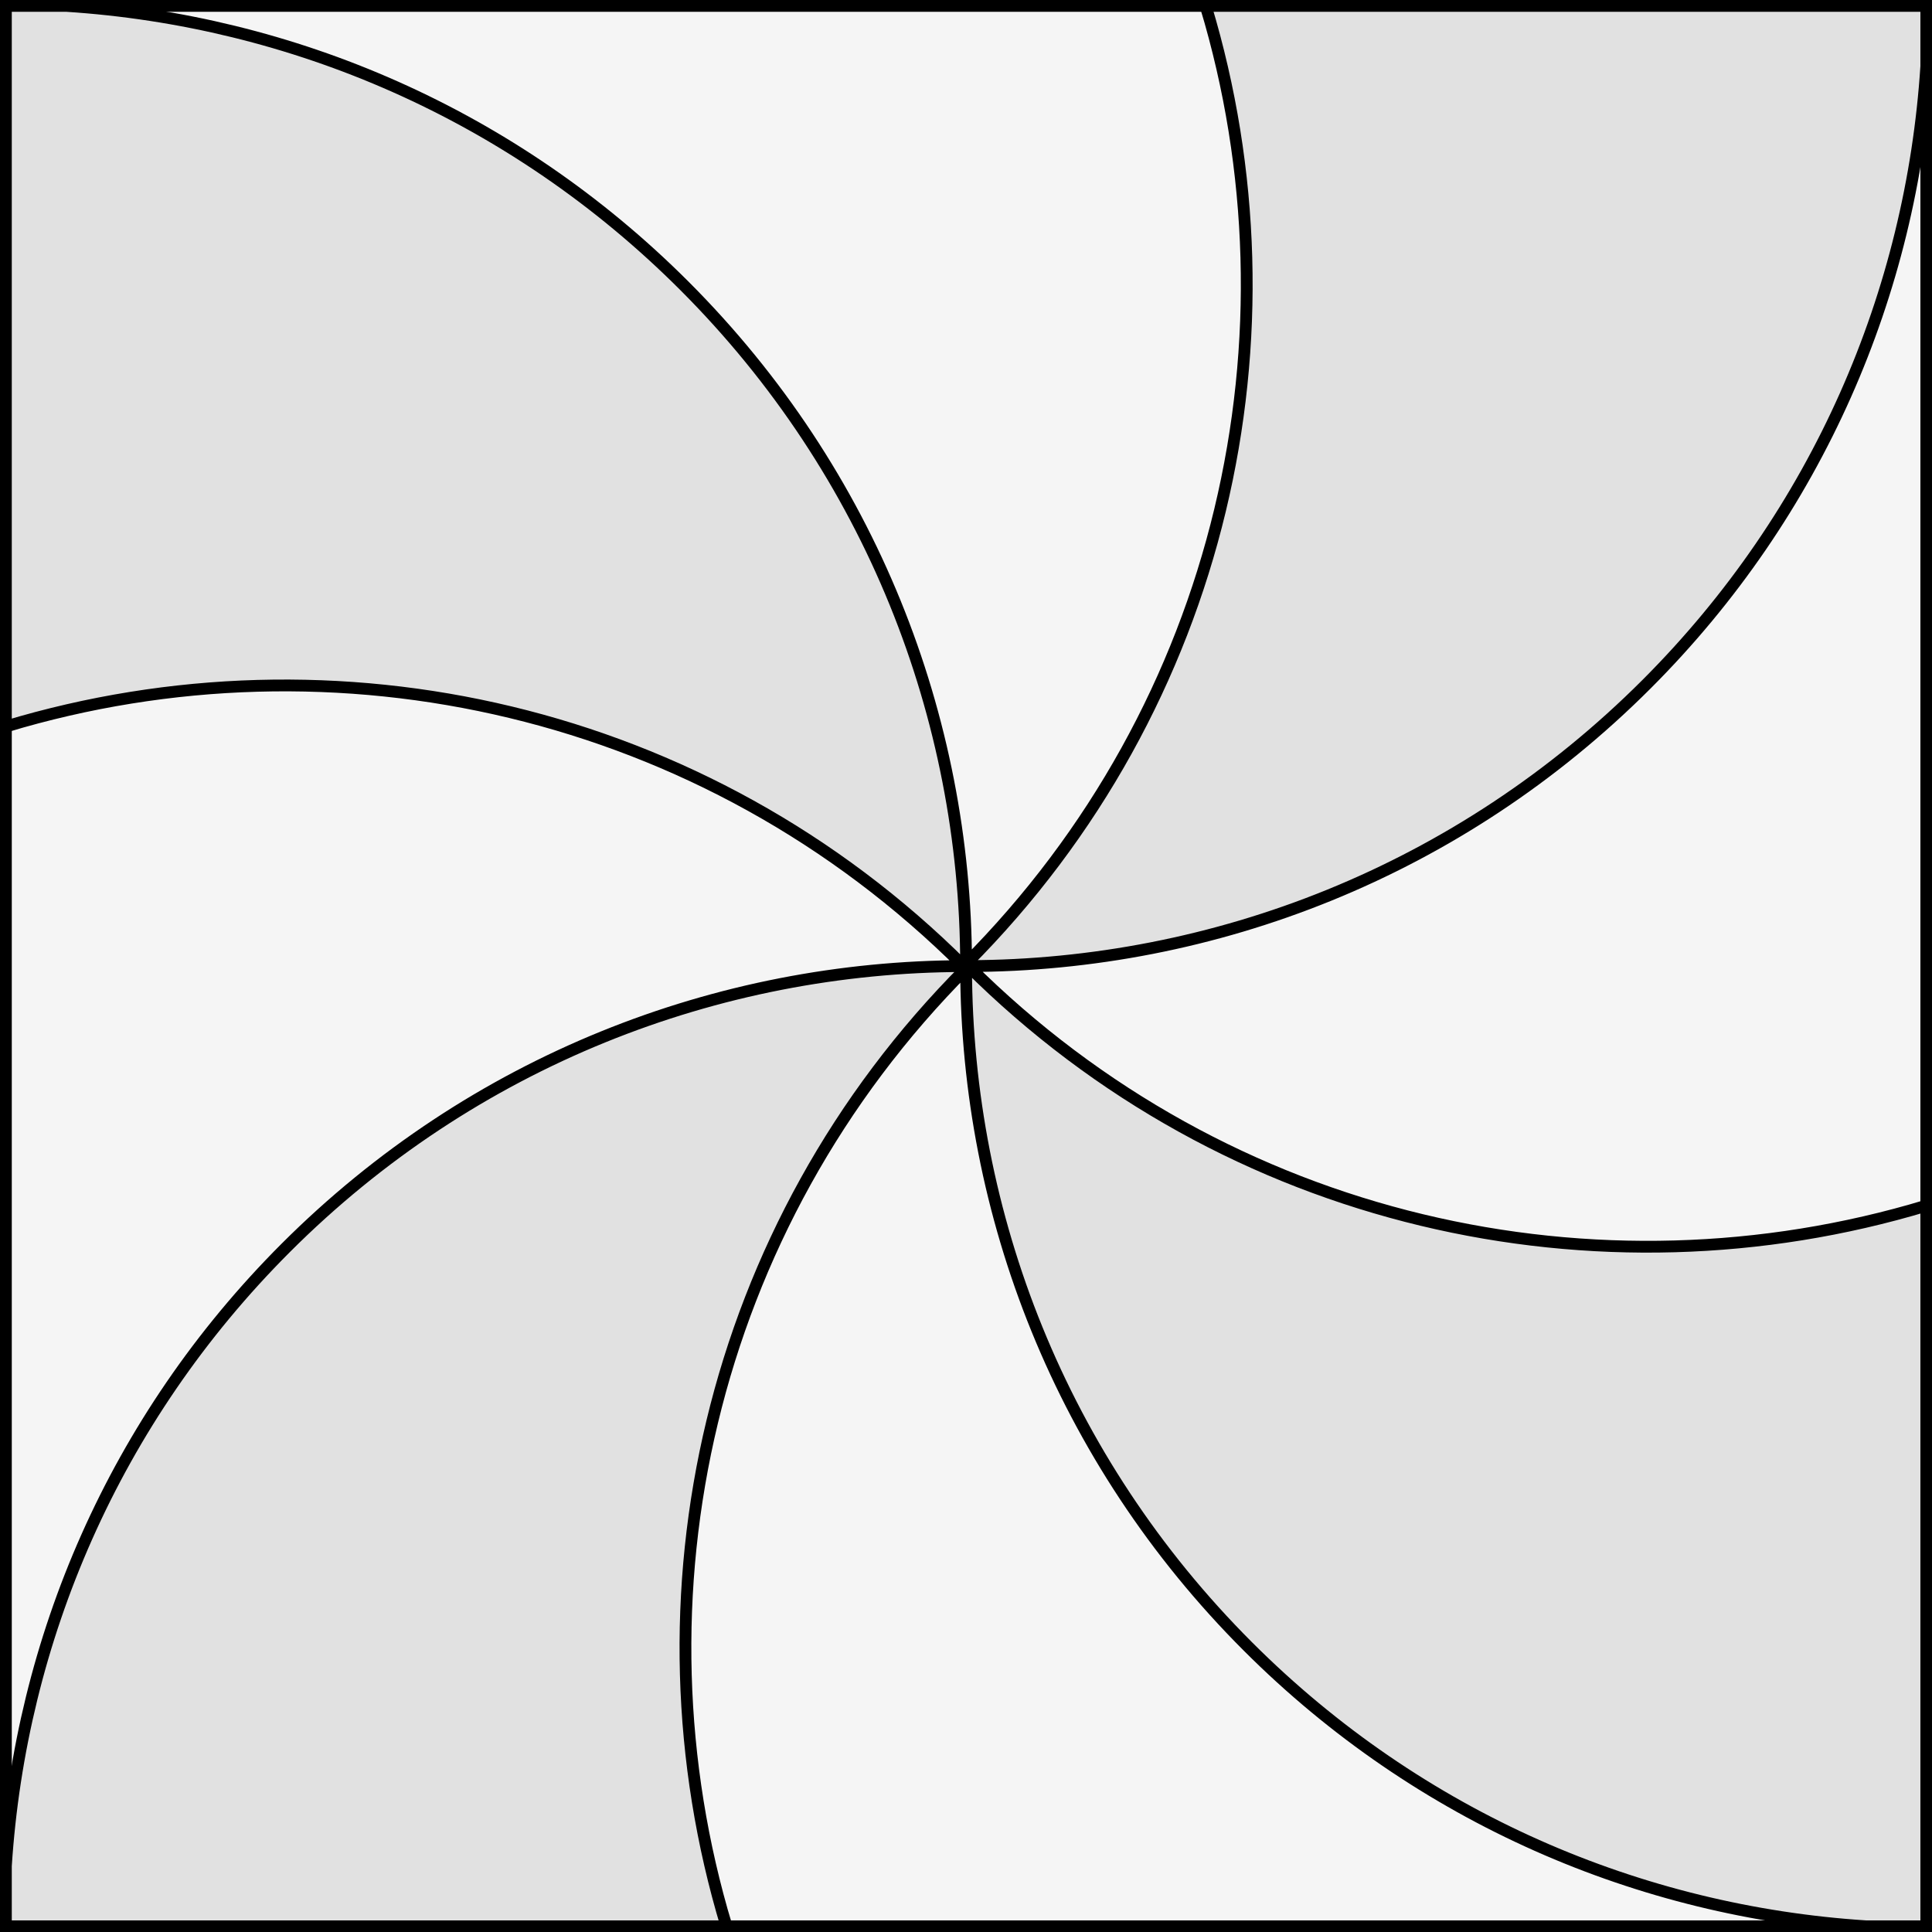
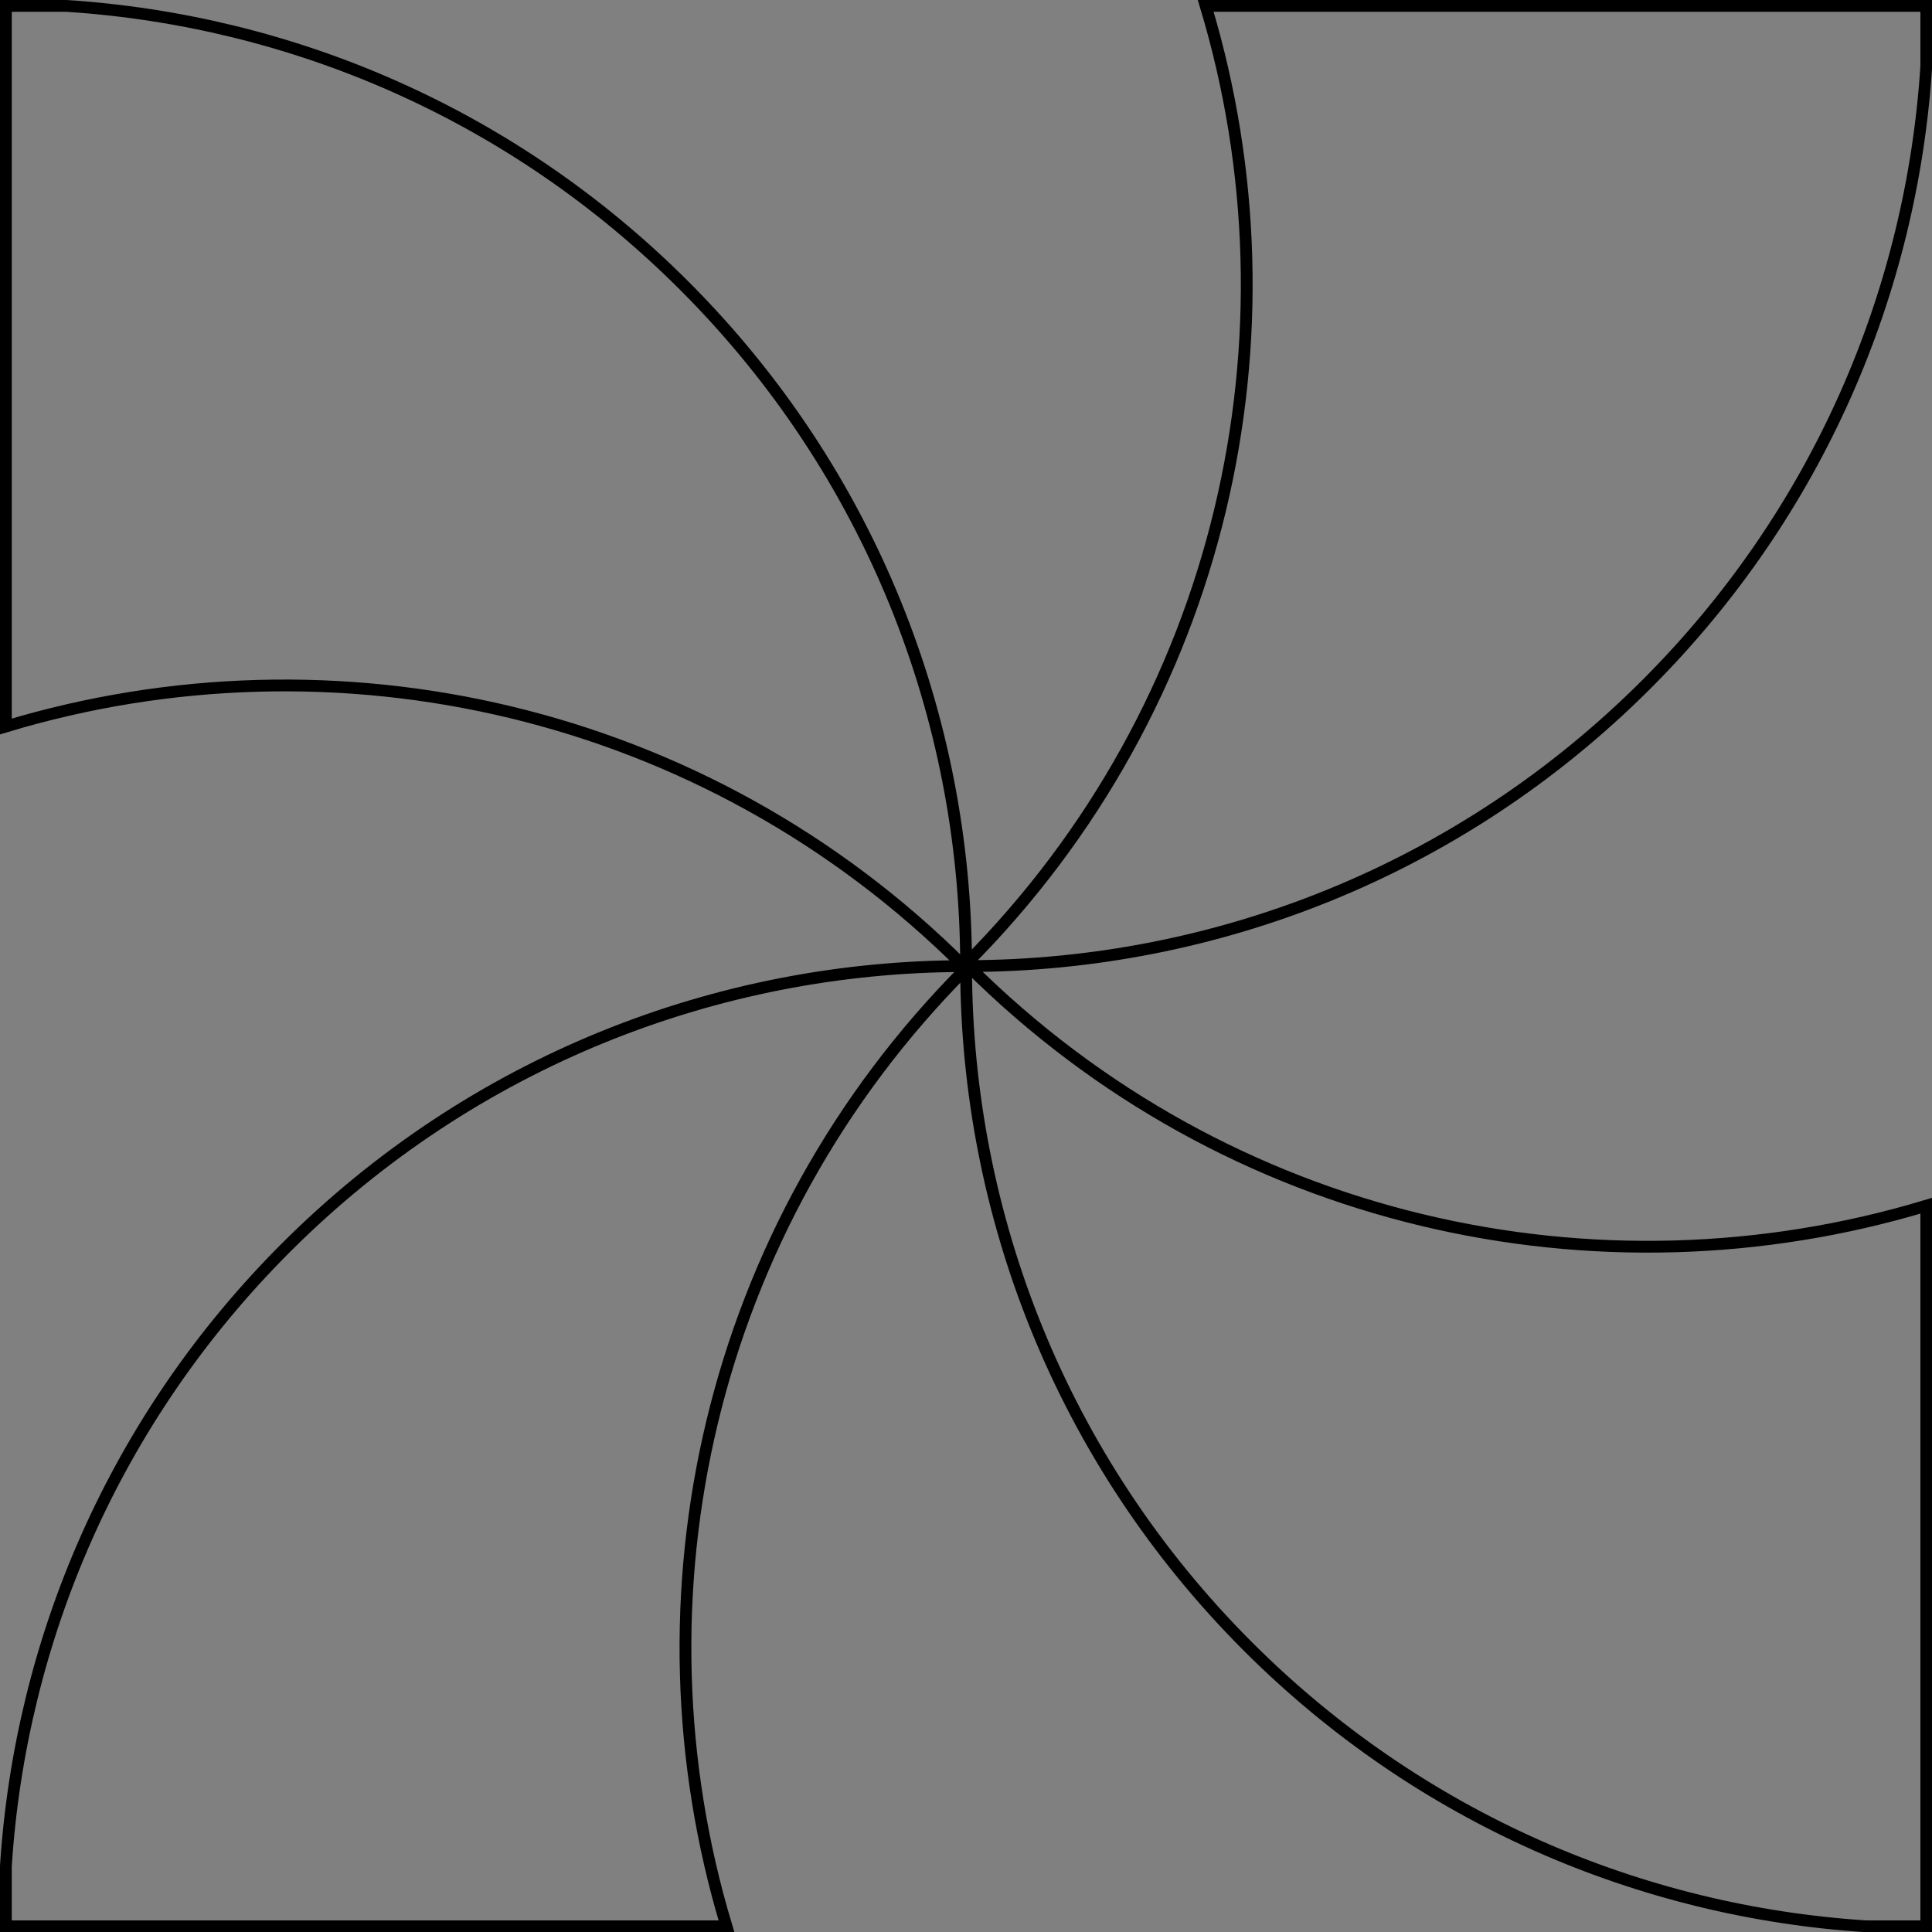
<svg xmlns="http://www.w3.org/2000/svg" version="1.1" viewBox="425.5 65.5 327.938 327.938" width="327.938" height="327.938">
  <rect x="425.5" y="65.5" width="327.938" height="327.938" fill="#808080" stroke="none" />
  <defs>
    <clipPath id="artboard_clip_path">
      <path d="M 425.5 65.5 L 753.438 65.5 L 753.438 393.438 L 425.5 393.438 Z" />
    </clipPath>
  </defs>
  <g id="Gyronny_Arrondi_(of_8_Widdershins)" fill-opacity="1" stroke-opacity="1" stroke="none" fill="none" stroke-dasharray="none">
    <title>Gyronny Arrondi (of 8 Widdershins)</title>
    <g id="Fields_Master_layer" clip-path="url(#artboard_clip_path)">
      <title>Master layer</title>
      <g id="Graphic_4">
-         <rect x="426.5" y="66.5" width="325.969" height="325.969" fill="#f5f5f5" />
-         <rect x="426.5" y="66.5" width="325.969" height="325.969" stroke="black" stroke-linecap="round" stroke-linejoin="miter" stroke-width="2" />
-       </g>
+         </g>
    </g>
    <g id="Gyronny_Arrondi_(of_8_Widdershins)_Layer_3" clip-path="url(#artboard_clip_path)">
      <title>Layer 3</title>
      <g id="Graphic_5">
-         <path d="M 589.484 229.085 L 589.484 229.085 C 589.484 229.085 589.484 229.085 589.484 229.085 Z M 589.485 229.883 L 589.485 229.883 C 589.485 229.883 589.485 229.883 589.485 229.884 Z M 589.487 229.883 L 589.487 229.883 L 589.486 229.884 C 589.486 229.883 589.487 229.883 589.487 229.883 Z M 589.883 229.484 L 589.883 229.484 C 589.883 229.484 589.884 229.484 589.884 229.484 Z M 589.085 229.485 L 589.085 229.485 C 589.085 229.485 589.085 229.485 589.085 229.485 Z M 589.085 229.487 L 589.085 229.487 L 589.085 229.486 C 589.085 229.487 589.085 229.487 589.085 229.487 Z M 436.753 66.5 C 474.953 68.968 512.452 84.8 541.647 113.995 C 573.437 145.785 589.383 187.42 589.484 229.085 C 633.385 185.035 646.943 122.171 630.157 66.5 L 752.469 66.5 L 752.469 76.753 C 750.001 114.953 734.169 152.452 704.973 181.647 C 673.183 213.437 631.549 229.383 589.884 229.484 C 633.934 273.385 696.798 286.943 752.469 270.157 L 752.469 392.469 L 742.216 392.469 C 704.016 390.001 666.517 374.169 637.322 344.973 C 605.532 313.183 589.586 271.549 589.485 229.884 C 545.584 273.934 532.026 336.798 548.812 392.469 L 426.5 392.469 L 426.5 382.216 C 428.968 344.015 444.8 306.517 473.995 277.322 C 505.785 245.532 547.42 229.586 589.085 229.485 C 545.035 185.584 482.171 172.026 426.5 188.812 L 426.5 66.5 Z" fill="#e1e1e1" />
        <path d="M 589.484 229.085 L 589.484 229.085 C 589.484 229.085 589.484 229.085 589.484 229.085 Z M 589.485 229.883 L 589.485 229.883 C 589.485 229.883 589.485 229.883 589.485 229.884 Z M 589.487 229.883 L 589.487 229.883 L 589.486 229.884 C 589.486 229.883 589.487 229.883 589.487 229.883 Z M 589.883 229.484 L 589.883 229.484 C 589.883 229.484 589.884 229.484 589.884 229.484 Z M 589.085 229.485 L 589.085 229.485 C 589.085 229.485 589.085 229.485 589.085 229.485 Z M 589.085 229.487 L 589.085 229.487 L 589.085 229.486 C 589.085 229.487 589.085 229.487 589.085 229.487 Z M 436.753 66.5 C 474.953 68.968 512.452 84.8 541.647 113.995 C 573.437 145.785 589.383 187.42 589.484 229.085 C 633.385 185.035 646.943 122.171 630.157 66.5 L 752.469 66.5 L 752.469 76.753 C 750.001 114.953 734.169 152.452 704.973 181.647 C 673.183 213.437 631.549 229.383 589.884 229.484 C 633.934 273.385 696.798 286.943 752.469 270.157 L 752.469 392.469 L 742.216 392.469 C 704.016 390.001 666.517 374.169 637.322 344.973 C 605.532 313.183 589.586 271.549 589.485 229.884 C 545.584 273.934 532.026 336.798 548.812 392.469 L 426.5 392.469 L 426.5 382.216 C 428.968 344.015 444.8 306.517 473.995 277.322 C 505.785 245.532 547.42 229.586 589.085 229.485 C 545.035 185.584 482.171 172.026 426.5 188.812 L 426.5 66.5 Z" stroke="black" stroke-linecap="round" stroke-linejoin="miter" stroke-width="2" />
      </g>
    </g>
  </g>
</svg>